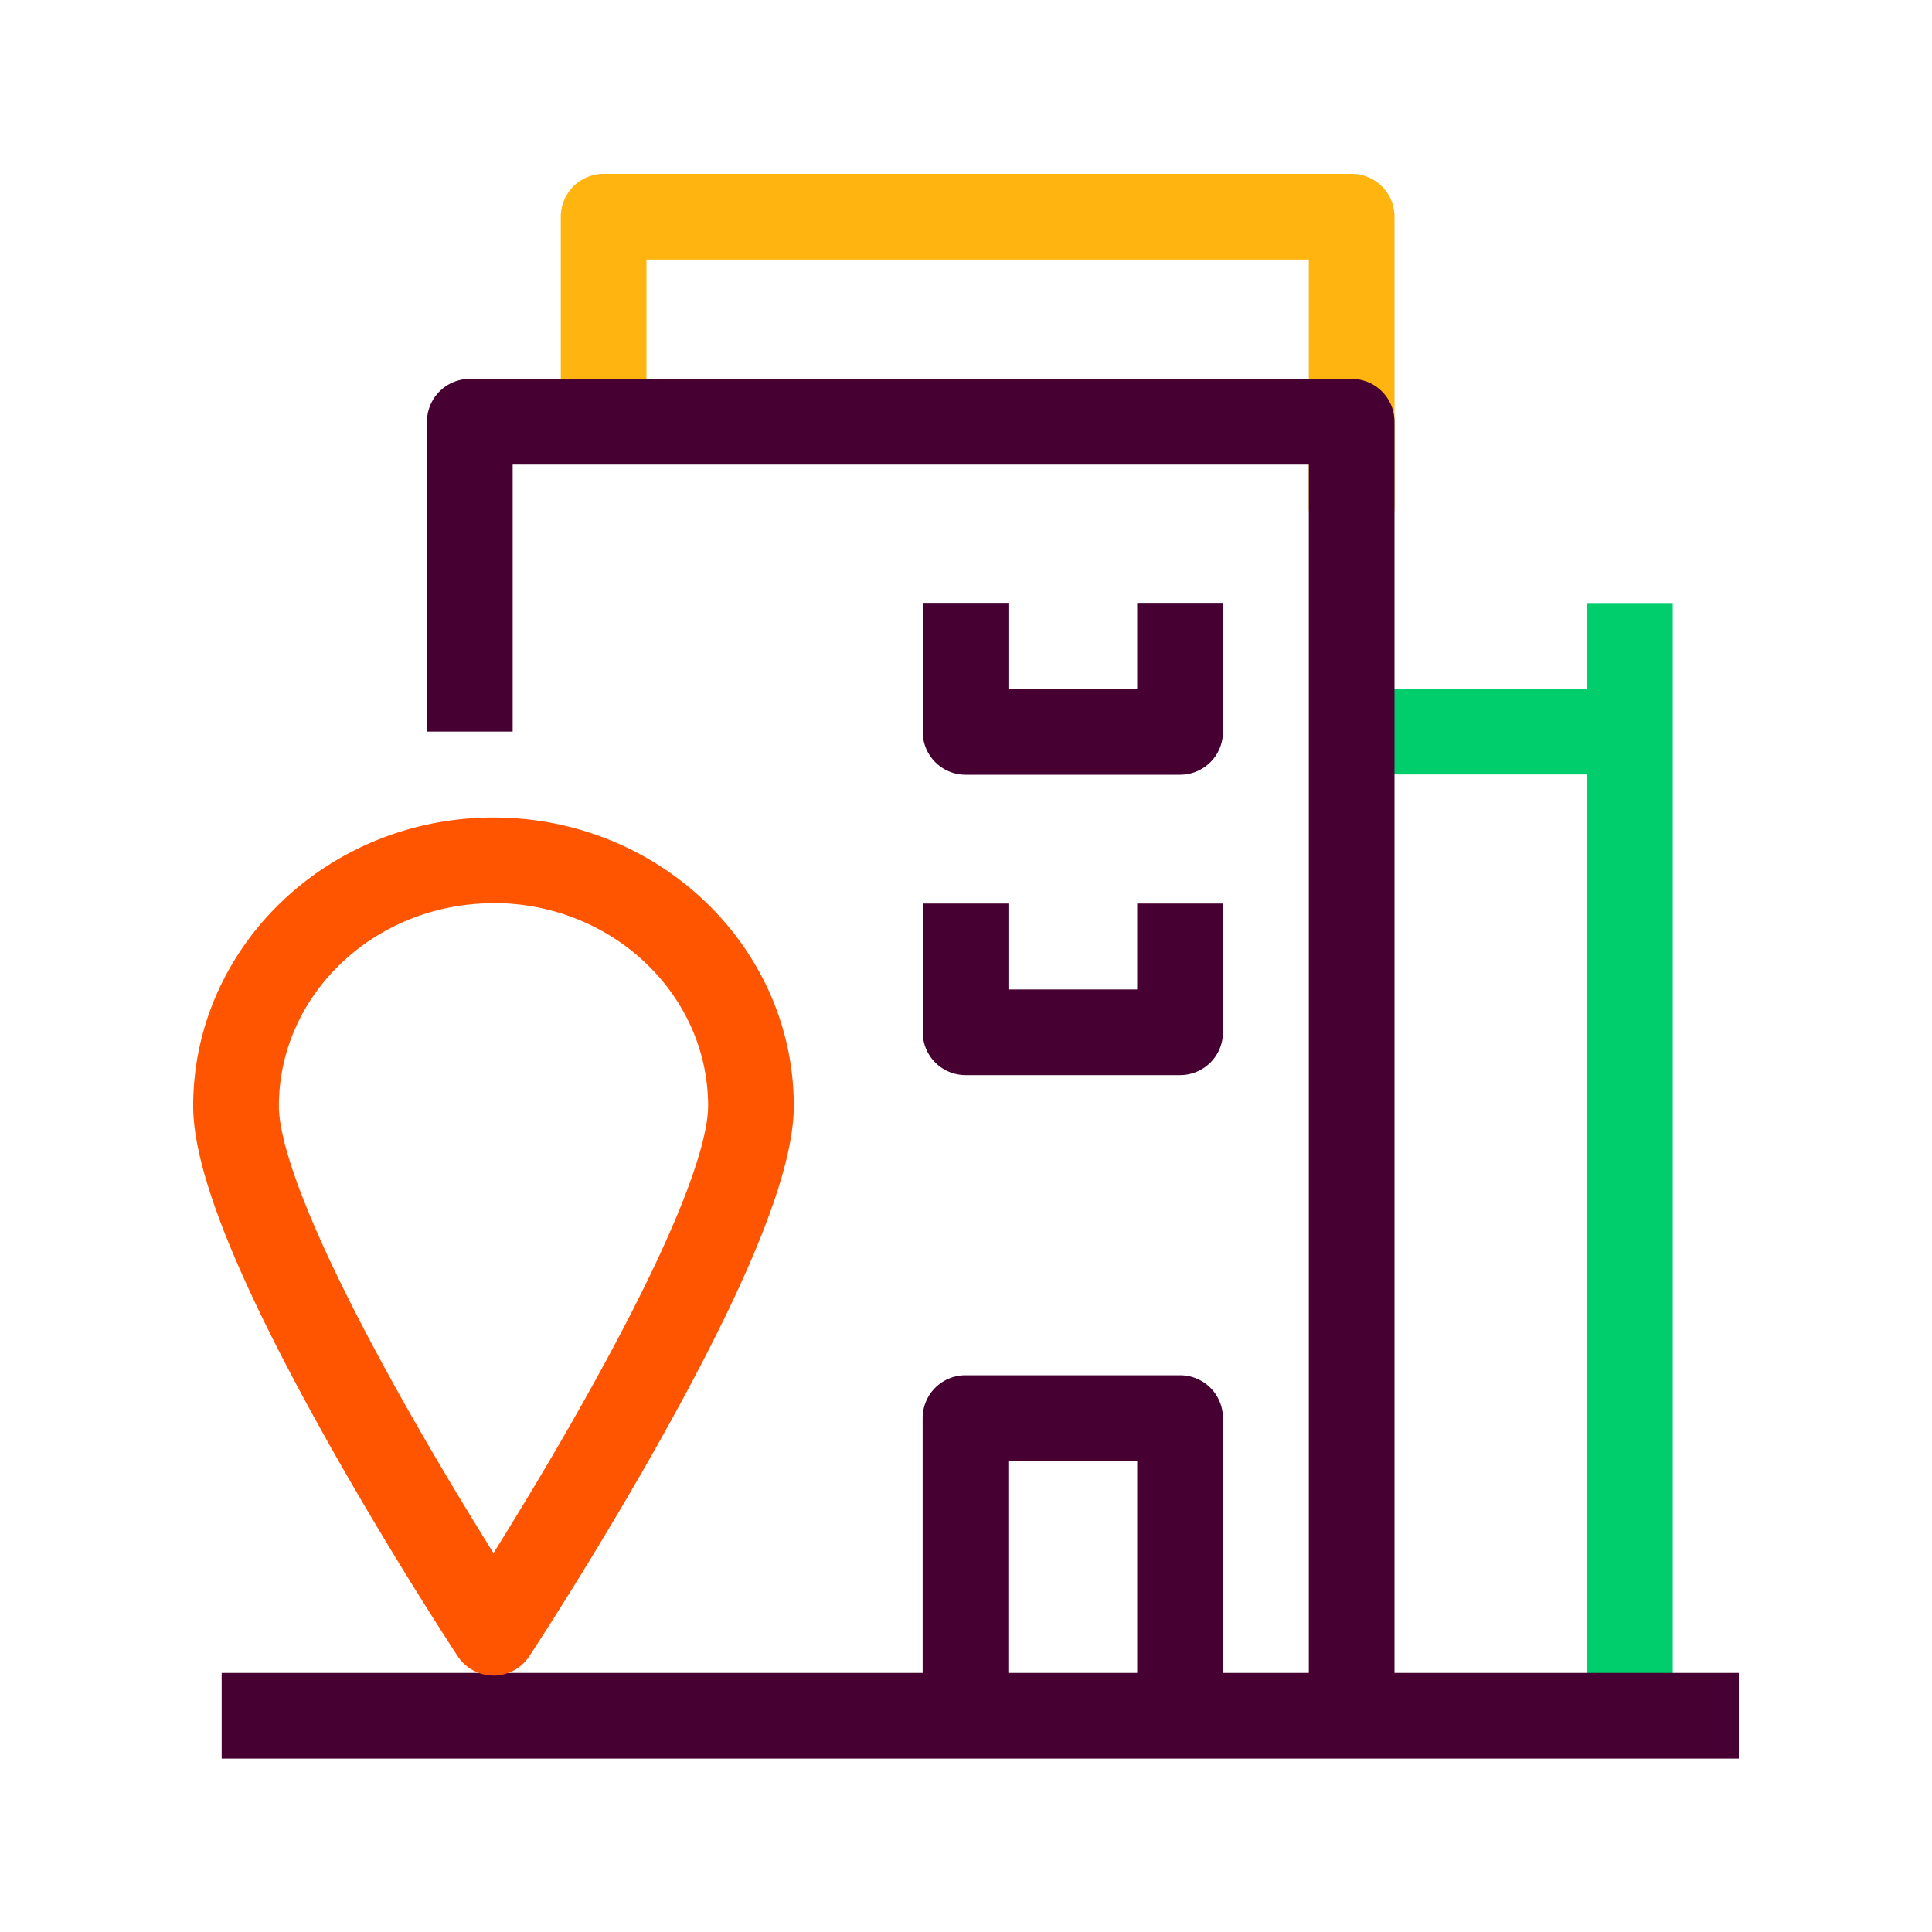
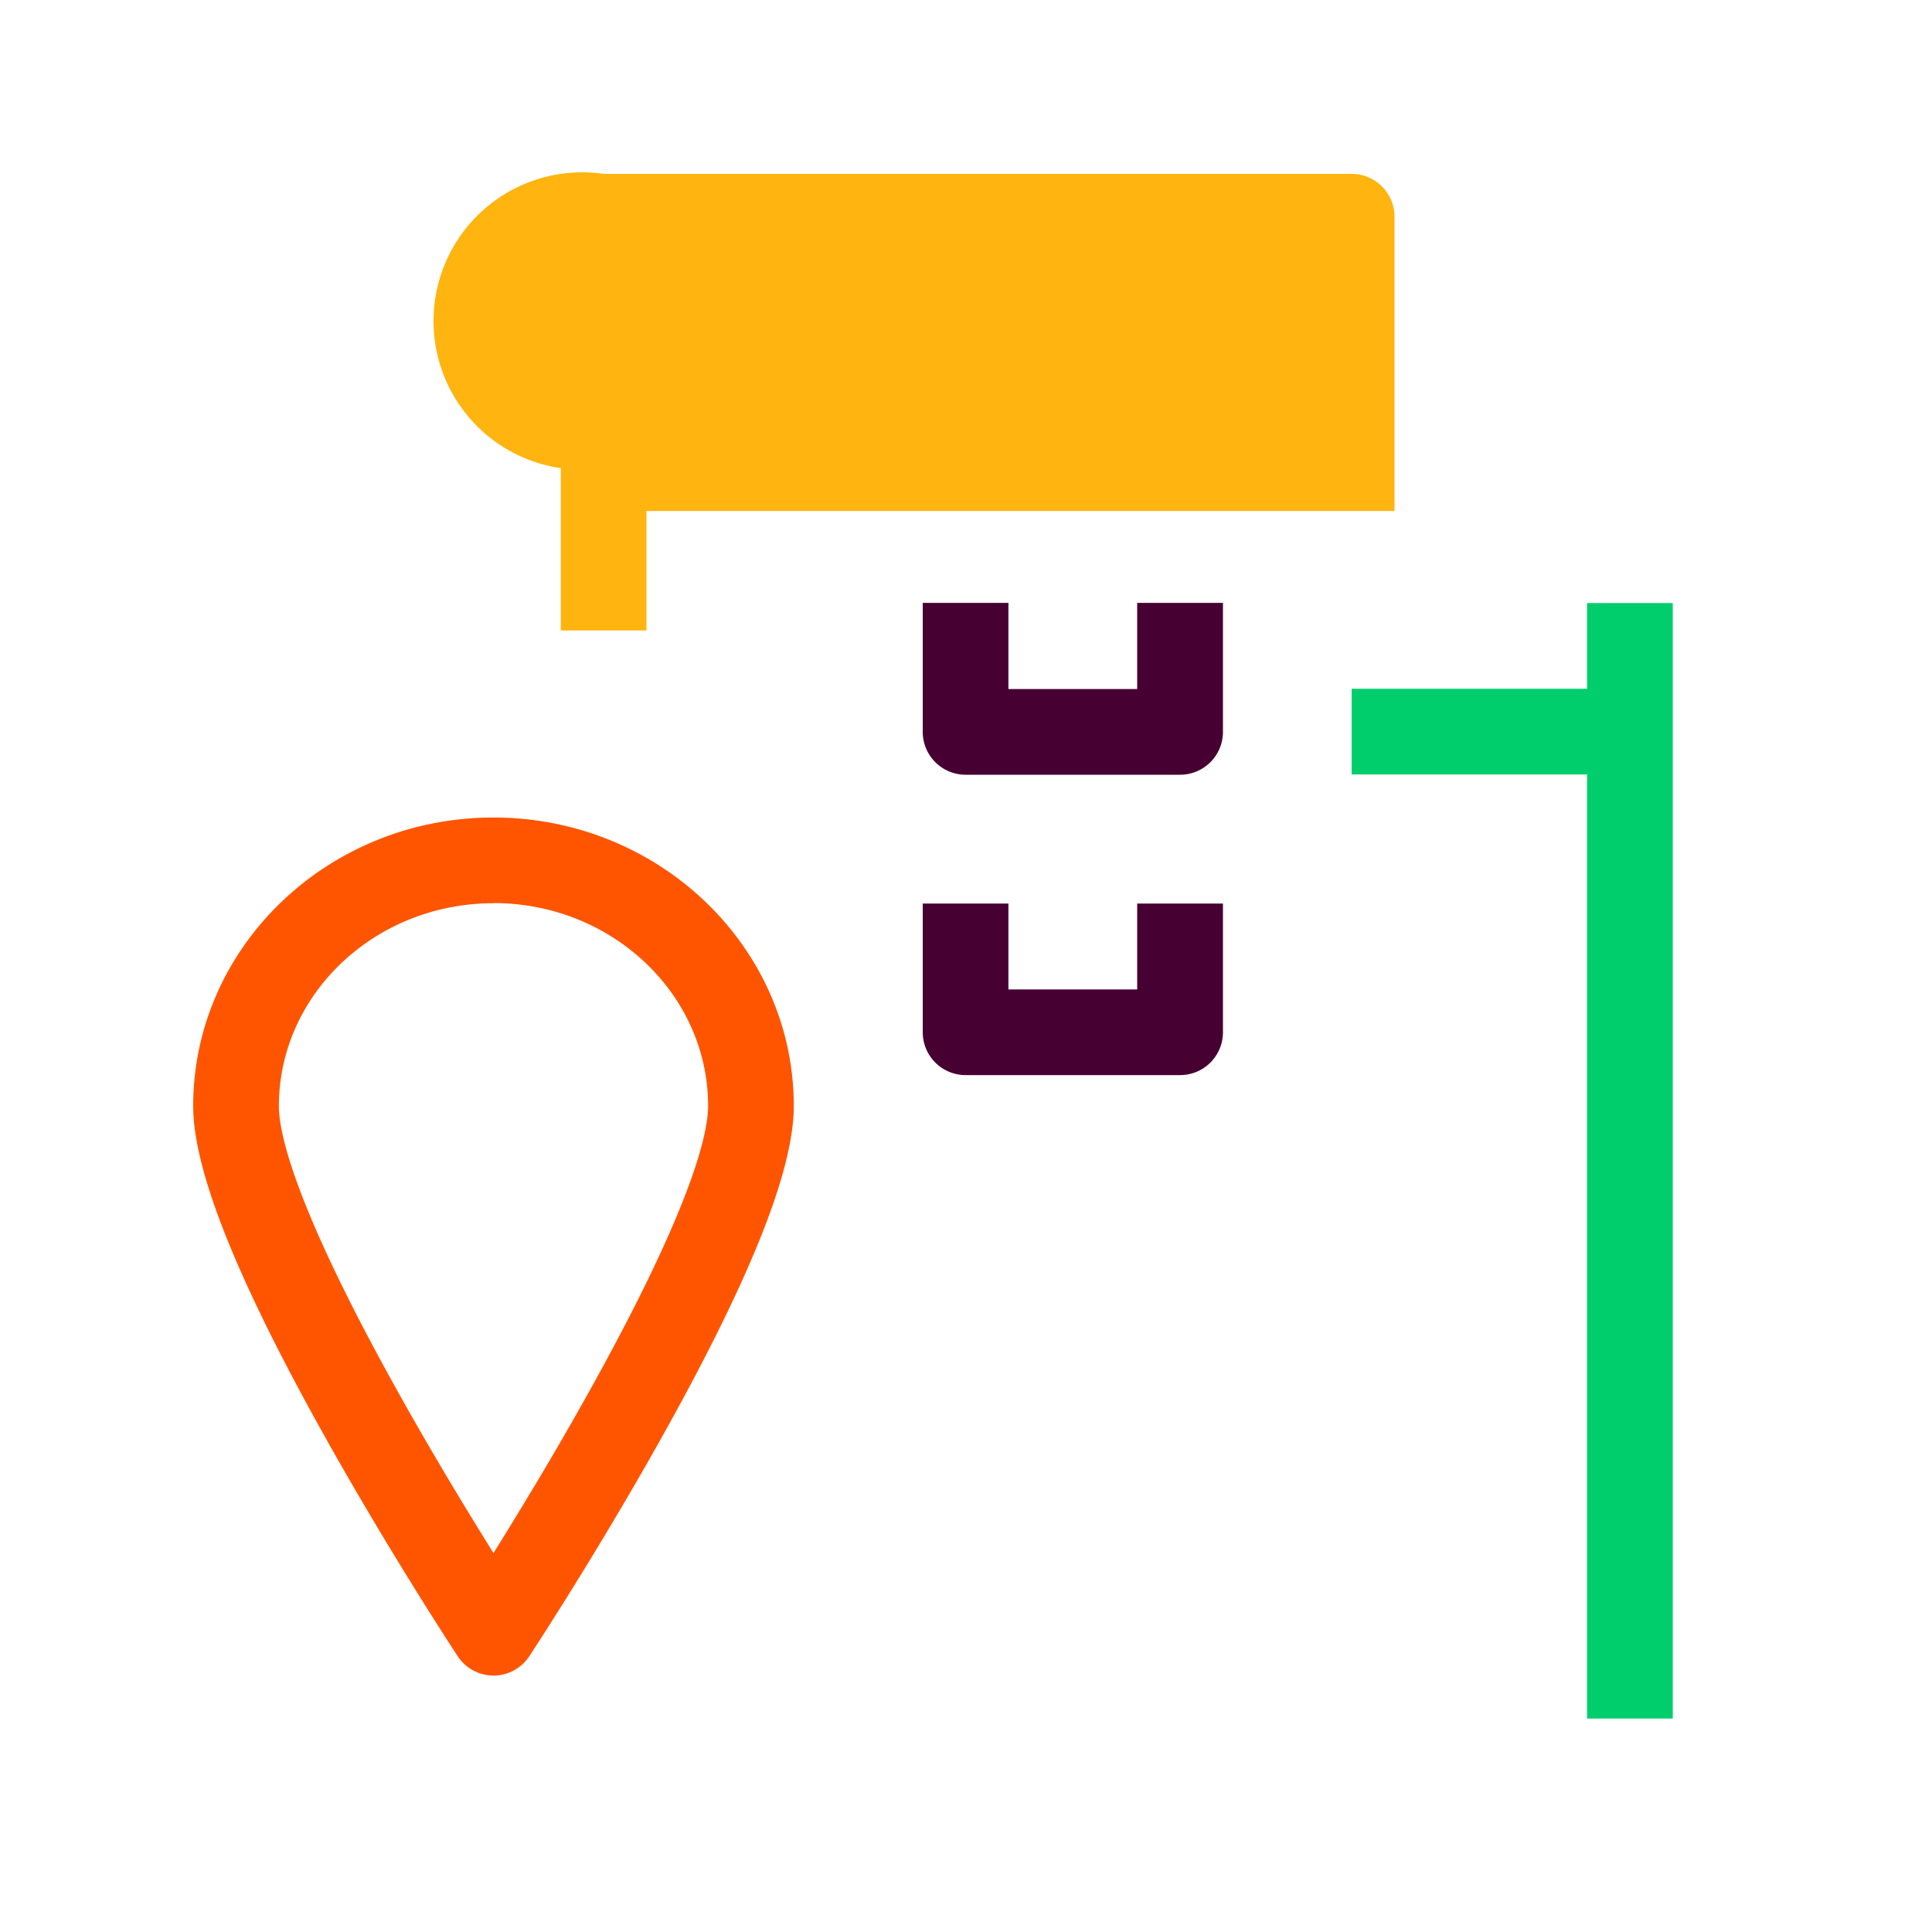
<svg xmlns="http://www.w3.org/2000/svg" width="100" height="100" viewBox="0 0 100 100">
  <rect x="0" y="0" width="100" height="100" fill="#333333" stroke="none" />
  <defs>
    <clipPath id="clip-picto-cidadepin">
      <rect width="100" height="100" />
    </clipPath>
  </defs>
  <g id="picto-cidadepin" clip-path="url(#clip-picto-cidadepin)">
    <rect width="100" height="100" fill="#fff" />
    <rect id="area-picto" width="100" height="100" fill="#b40053" opacity="0" />
    <g id="picto-cidadepin-2" data-name="picto-cidadepin" transform="translate(10 9)">
-       <path id="Path_5546" data-name="Path 5546" d="M62.18,17.448H57.745V4.435H23.461v6.183H19.026v-8.4A2.218,2.218,0,0,1,21.244,0H59.962A2.218,2.218,0,0,1,62.18,2.218Z" fill="#ffb40f" />
+       <path id="Path_5546" data-name="Path 5546" d="M62.18,17.448H57.745H23.461v6.183H19.026v-8.4A2.218,2.218,0,0,1,21.244,0H59.962A2.218,2.218,0,0,1,62.18,2.218Z" fill="#ffb40f" />
      <path id="Path_5547" data-name="Path 5547" d="M72.147,22.214v4.437H59.962v4.435H72.147V79.951h4.435V22.214Z" fill="#00ce6d" />
      <path id="Path_5548" data-name="Path 5548" d="M51.078,46.647h-11.1a2.218,2.218,0,0,1-2.217-2.218V37.767h4.435v4.445H48.86V37.767H53.3v6.662a2.218,2.218,0,0,1-2.218,2.218" fill="#460032" />
      <path id="Path_5549" data-name="Path 5549" d="M51.078,31.1h-11.1a2.218,2.218,0,0,1-2.217-2.218V22.206h4.435v4.459H48.86V22.206H53.3v6.676A2.218,2.218,0,0,1,51.078,31.1" fill="#460032" />
-       <path id="Path_5550" data-name="Path 5550" d="M62.18,77.59V12.828a2.218,2.218,0,0,0-2.218-2.217H14.315A2.218,2.218,0,0,0,12.1,12.828v16.04h4.435V15.047H57.745V77.59H53.3V64.4a2.218,2.218,0,0,0-2.218-2.217h-11.1A2.218,2.218,0,0,0,37.756,64.4V77.59H1.473v4.435H80V77.59ZM42.191,66.621h6.67V77.59h-6.67Z" fill="#460032" />
      <path id="Path_5551" data-name="Path 5551" d="M15.543,77.726a2.217,2.217,0,0,1-1.852-1c-.138-.209-3.413-5.194-6.745-11.132C2.272,57.265,0,51.59,0,48.247c0-8.234,6.972-14.933,15.543-14.933s15.543,6.7,15.543,14.933c0,3.343-2.272,9.018-6.946,17.349-3.332,5.938-6.607,10.923-6.745,11.132a2.217,2.217,0,0,1-1.852,1m0-39.977c-6.125,0-11.108,4.709-11.108,10.5,0,1.422.829,5.286,6.379,15.179,1.731,3.085,3.472,5.946,4.729,7.957C16.8,69.366,18.55,66.5,20.284,63.4c5.54-9.877,6.367-13.736,6.367-15.157,0-5.789-4.983-10.5-11.108-10.5" fill="#f50" />
    </g>
  </g>
</svg>